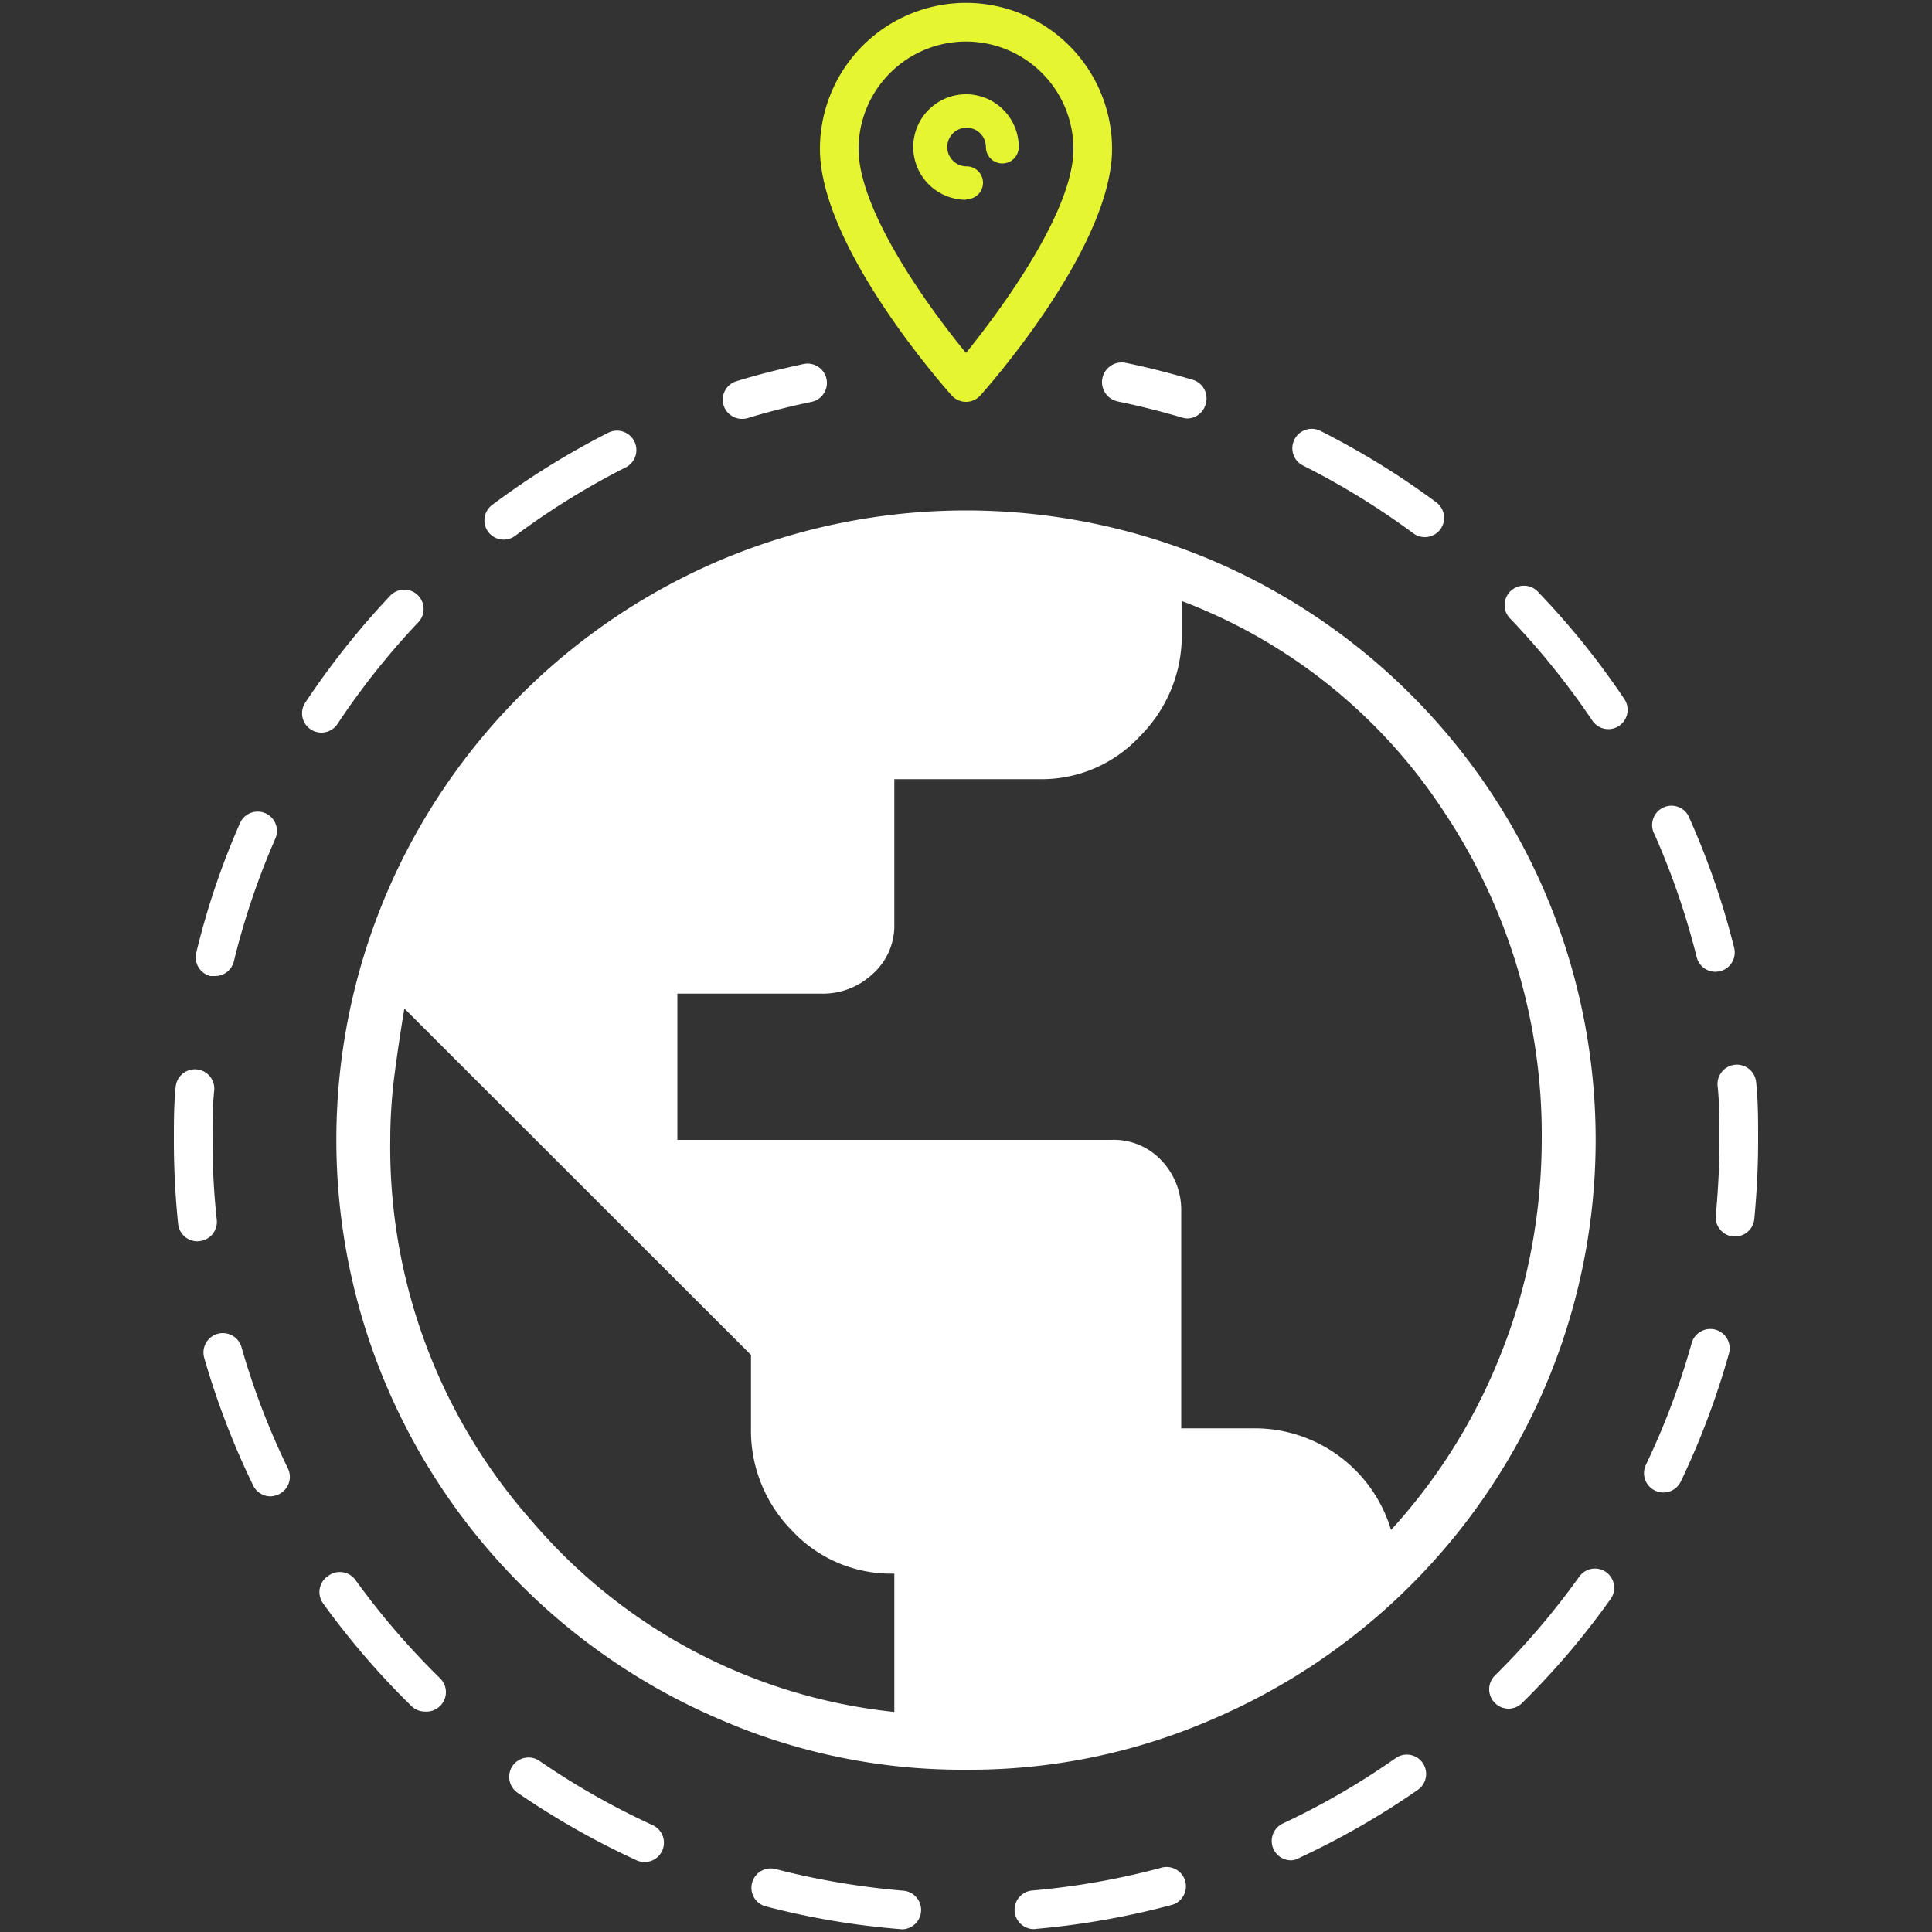
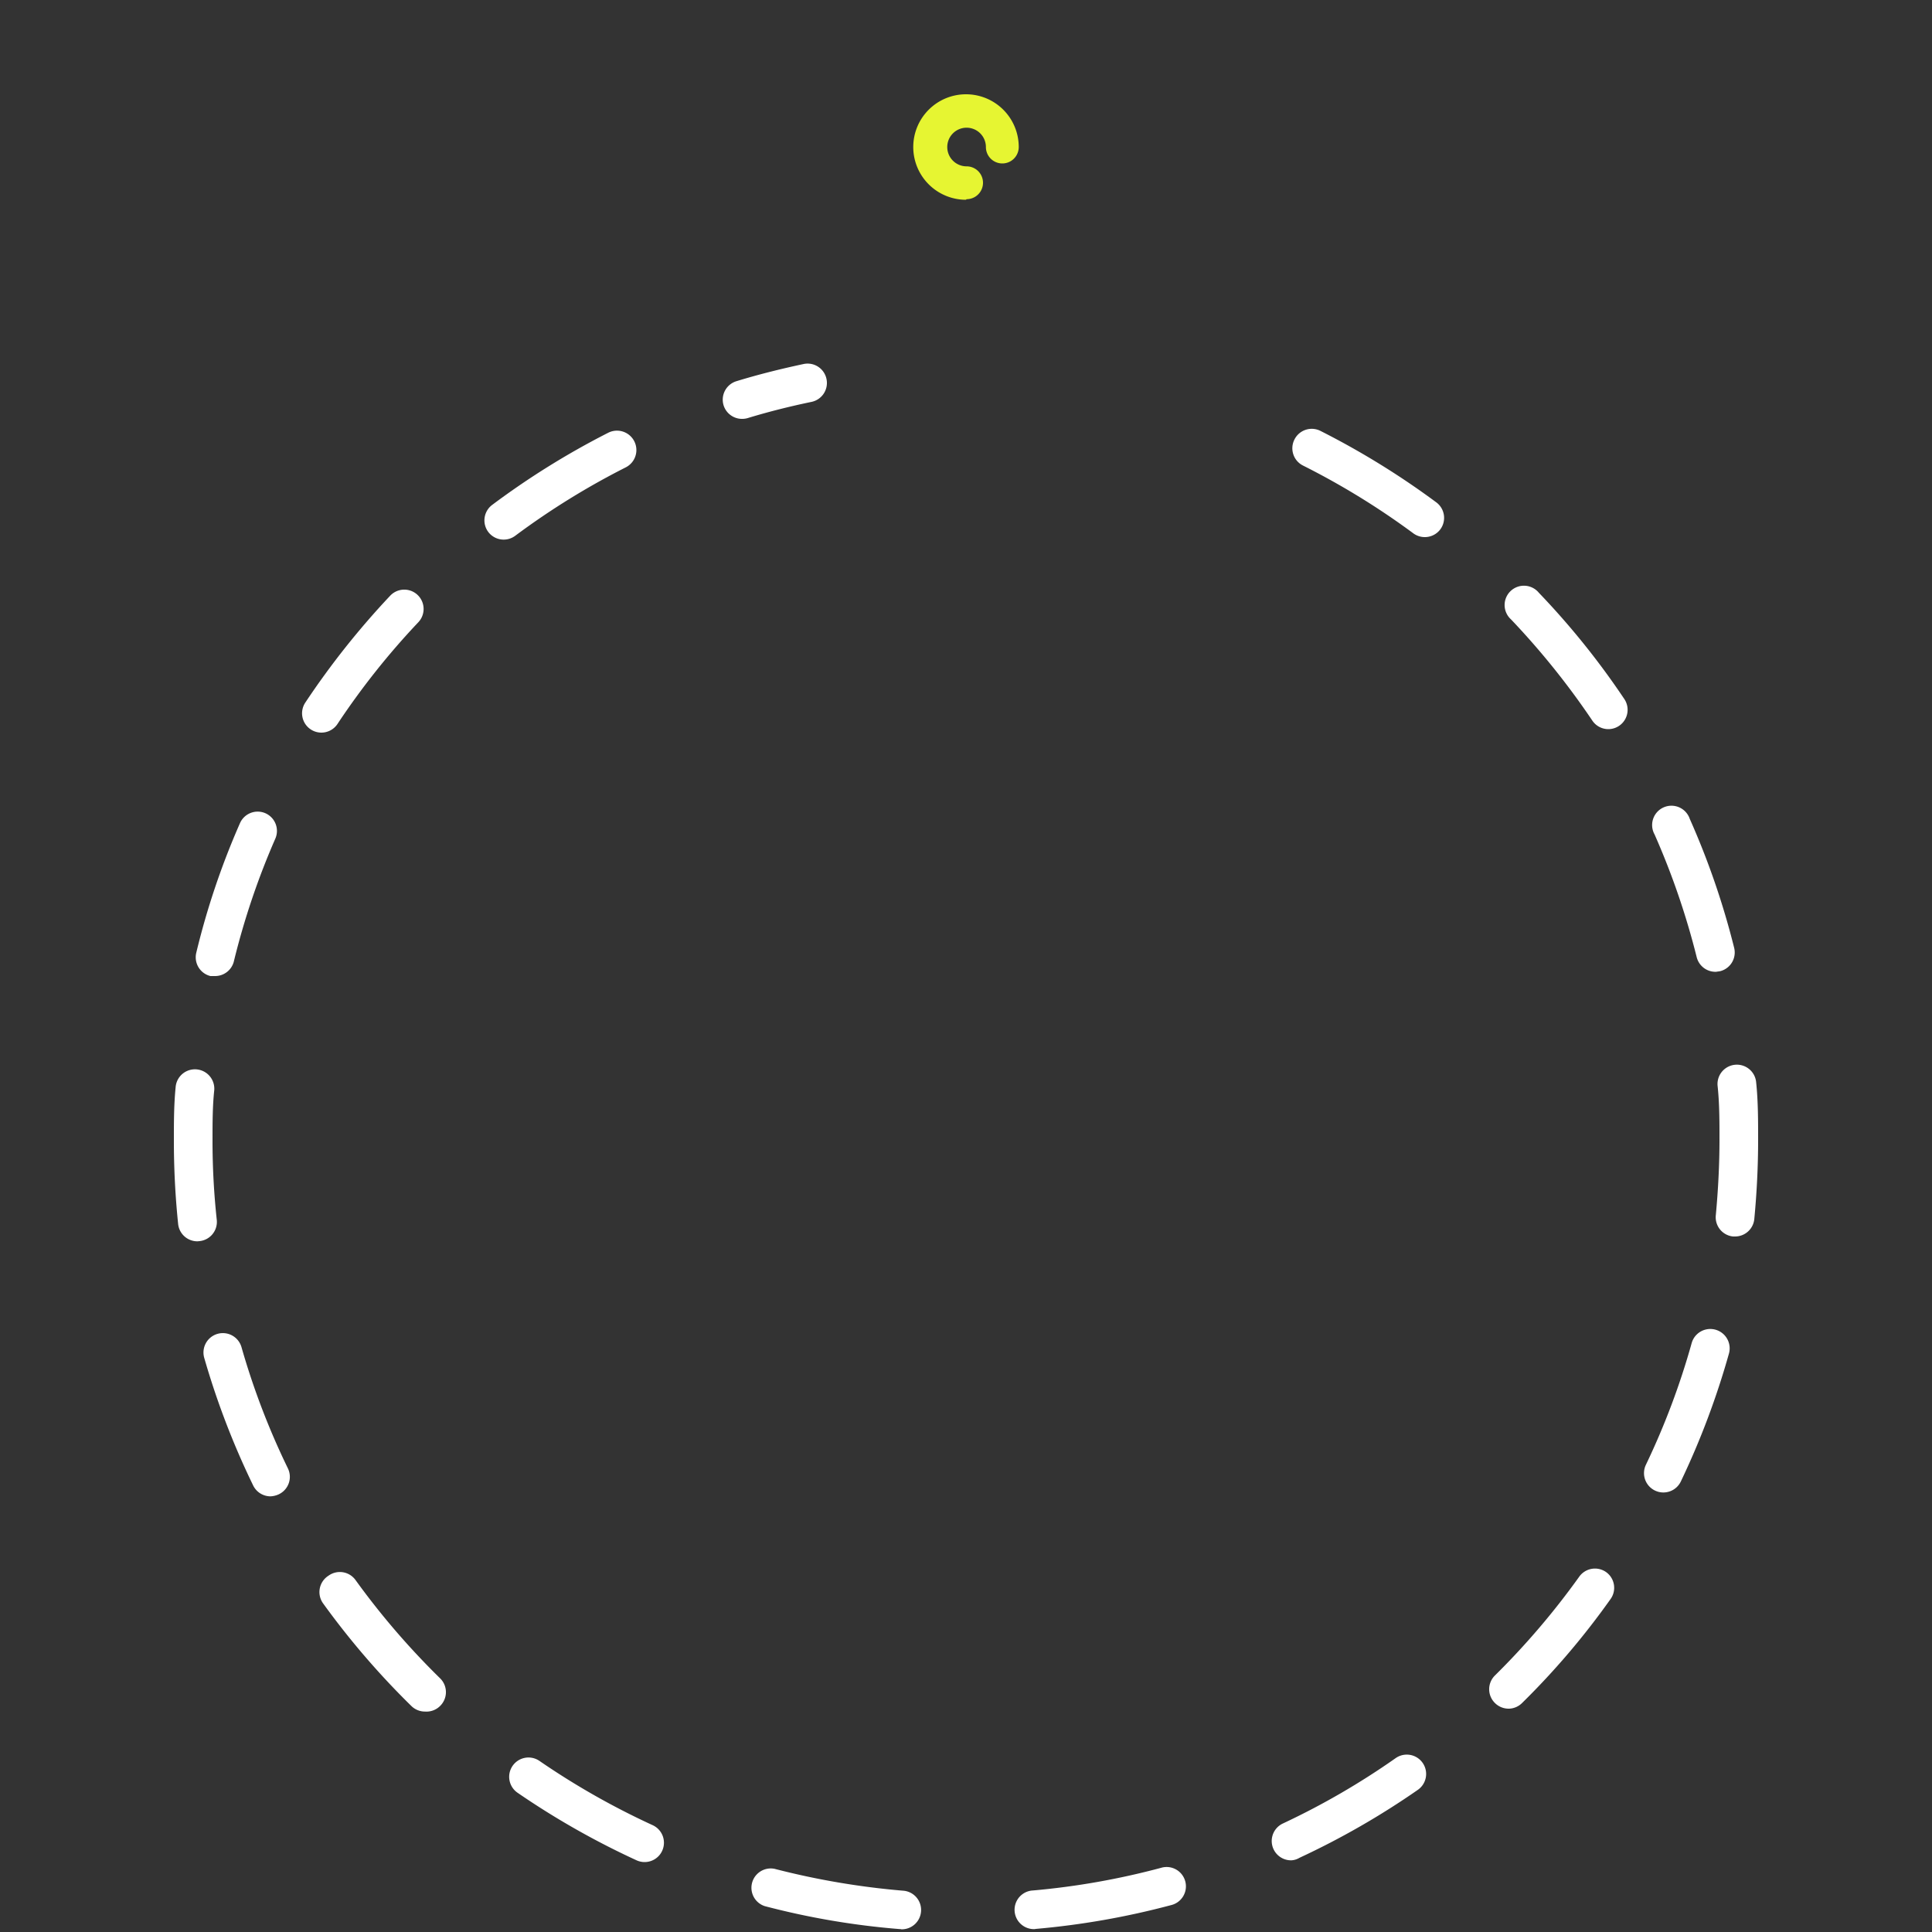
<svg xmlns="http://www.w3.org/2000/svg" id="レイヤー_2" data-name="レイヤー 2" viewBox="0 0 100 100">
  <rect x="0" y="0" width="100" height="100" fill="#333333" stroke="none" />
  <defs>
    <style>.cls-1{fill:#e6f532;}.cls-2{fill:#fff;}</style>
  </defs>
-   <path class="cls-1" d="M50,20.8a1,1,0,0,1-.74-.33c-.28-.31-6.82-7.66-6.82-12.76a7.56,7.56,0,0,1,15.12,0c0,5.1-6.54,12.45-6.82,12.76A1,1,0,0,1,50,20.8ZM50,2.15a5.56,5.56,0,0,0-5.56,5.56c0,3.16,3.52,8.08,5.56,10.56,2-2.48,5.56-7.4,5.56-10.56A5.56,5.56,0,0,0,50,2.15Z" />
  <path class="cls-1" d="M50,10.34a2.73,2.73,0,1,1,2.73-2.73.85.85,0,1,1-1.7,0,1,1,0,1,0-1,1,.85.85,0,1,1,0,1.7Z" />
-   <path class="cls-2" d="M50,91.6A31.43,31.43,0,0,1,37.27,89,32.73,32.73,0,0,1,20,71.72a32.55,32.55,0,0,1,0-25.45A32.71,32.71,0,0,1,37.27,29a32.7,32.7,0,0,1,25.46,0A32.71,32.71,0,0,1,80,46.27a32.55,32.55,0,0,1,0,25.45A32.73,32.73,0,0,1,62.73,89,31.43,31.43,0,0,1,50,91.6Zm-3.71-3V81.45A7,7,0,0,1,41,79.23a7.38,7.38,0,0,1-2.13-5.3v-3.8L20.93,52.2c-.18,1.08-.35,2.2-.5,3.35A26.5,26.5,0,0,0,20.2,59a29.19,29.19,0,0,0,7.38,19.79A28.49,28.49,0,0,0,46.29,88.61ZM72,79.19a29.55,29.55,0,0,0,5.79-9.38,28.72,28.72,0,0,0,1.5-5.29A30.91,30.91,0,0,0,79.8,59a30.13,30.13,0,0,0-5-16.89,28.08,28.08,0,0,0-13.63-11v1.72A7.37,7.37,0,0,1,59,38.11a6.93,6.93,0,0,1-5.21,2.22H46.29v7.52a3.34,3.34,0,0,1-1.14,2.58,3.77,3.77,0,0,1-2.67,1H35.06V59H57.52a3.37,3.37,0,0,1,2.62,1.09,3.71,3.71,0,0,1,1,2.62V73.93h3.71A7.37,7.37,0,0,1,72,79.19Z" />
-   <path class="cls-2" d="M61.46,21.66a1,1,0,0,1-.29-.05c-1.08-.32-2.2-.6-3.31-.83a1,1,0,1,1,.4-2c1.17.24,2.34.54,3.48.88a1,1,0,0,1,.67,1.24A1,1,0,0,1,61.46,21.66Z" />
  <path class="cls-2" d="M46.66,99.85h-.08a40,40,0,0,1-7-1.19,1,1,0,0,1,.51-1.93,39.94,39.94,0,0,0,6.63,1.13,1,1,0,0,1-.09,2Zm6.9,0a1,1,0,0,1-.09-2,38.71,38.71,0,0,0,6.62-1.17,1,1,0,1,1,.52,1.93,40.91,40.91,0,0,1-7,1.23ZM33.37,96.38a1,1,0,0,1-.42-.09A41.42,41.42,0,0,1,26.8,92.8a1,1,0,1,1,1.13-1.65,39.29,39.29,0,0,0,5.85,3.32,1,1,0,0,1-.41,1.91Zm33.47-.09a1,1,0,0,1-.43-1.91A38.77,38.77,0,0,0,72.24,91a1,1,0,1,1,1.15,1.64,41,41,0,0,1-6.13,3.52A.92.92,0,0,1,66.84,96.29ZM22,88.59a1,1,0,0,1-.7-.28A41.26,41.26,0,0,1,16.73,83,1,1,0,0,1,17,81.56a1,1,0,0,1,1.4.22,39.49,39.49,0,0,0,4.39,5.1,1,1,0,0,1,0,1.41A1,1,0,0,1,22,88.59Zm56.08-.15a1,1,0,0,1-.71-.3,1,1,0,0,1,0-1.41,39.41,39.41,0,0,0,4.37-5.12,1,1,0,0,1,1.39-.24,1,1,0,0,1,.23,1.4,39.82,39.82,0,0,1-4.58,5.38A1,1,0,0,1,78.12,88.44ZM14,77.45a1,1,0,0,1-.9-.57,41.2,41.2,0,0,1-2.53-6.6,1,1,0,0,1,1.93-.55A38.5,38.5,0,0,0,14.9,76a1,1,0,0,1-.46,1.34A1.13,1.13,0,0,1,14,77.45Zm72.1-.2a1,1,0,0,1-.44-.1,1,1,0,0,1-.47-1.33,38.59,38.59,0,0,0,2.37-6.3,1,1,0,0,1,1.93.54A41.25,41.25,0,0,1,87,76.68,1,1,0,0,1,86.1,77.25Zm-75.88-13a1,1,0,0,1-1-.9A42,42,0,0,1,9,59c0-.9,0-1.81.09-2.72a1,1,0,1,1,2,.14C11,57.26,11,58.13,11,59a38,38,0,0,0,.22,4.14,1,1,0,0,1-.89,1.1ZM89.8,64h-.1a1,1,0,0,1-.89-1.1c.12-1.29.19-2.61.19-3.92,0-.93,0-1.88-.1-2.8a1,1,0,0,1,2-.14C91,57,91,58,91,59c0,1.38-.07,2.76-.2,4.12A1,1,0,0,1,89.8,64ZM11.13,50.52l-.24,0a1,1,0,0,1-.73-1.21,39.71,39.71,0,0,1,2.26-6.7,1,1,0,0,1,1.31-.52,1,1,0,0,1,.52,1.32,38.81,38.81,0,0,0-2.15,6.37A1,1,0,0,1,11.13,50.52Zm77.69-.22a1,1,0,0,1-1-.76,39.33,39.33,0,0,0-2.18-6.35,1,1,0,1,1,1.82-.81,40.55,40.55,0,0,1,2.3,6.68,1,1,0,0,1-.73,1.21ZM16.63,37.92a1,1,0,0,1-.83-1.55,41.8,41.8,0,0,1,4.4-5.54,1,1,0,1,1,1.45,1.38,39.07,39.07,0,0,0-4.18,5.26A1,1,0,0,1,16.63,37.92Zm66.62-.18a1,1,0,0,1-.83-.44,40.08,40.08,0,0,0-4.21-5.24,1,1,0,1,1,1.44-1.38,40.49,40.49,0,0,1,4.43,5.51,1,1,0,0,1-.83,1.55ZM26.08,27.93a1,1,0,0,1-.81-.4,1,1,0,0,1,.21-1.4,41.17,41.17,0,0,1,6-3.73,1,1,0,1,1,.91,1.79,39.16,39.16,0,0,0-5.72,3.54A1,1,0,0,1,26.08,27.93Zm47.67-.13a1,1,0,0,1-.59-.19,39.14,39.14,0,0,0-5.73-3.52A1,1,0,0,1,67,22.75a1,1,0,0,1,1.34-.45,41.48,41.48,0,0,1,6,3.7,1,1,0,0,1,.21,1.4A1,1,0,0,1,73.75,27.8Z" />
  <path class="cls-2" d="M38.45,21.68a1,1,0,0,1-1-.71,1,1,0,0,1,.67-1.24c1.14-.35,2.31-.64,3.48-.89a1,1,0,0,1,1.18.78,1,1,0,0,1-.77,1.18c-1.11.23-2.23.51-3.31.84A1,1,0,0,1,38.45,21.68Z" />
</svg>